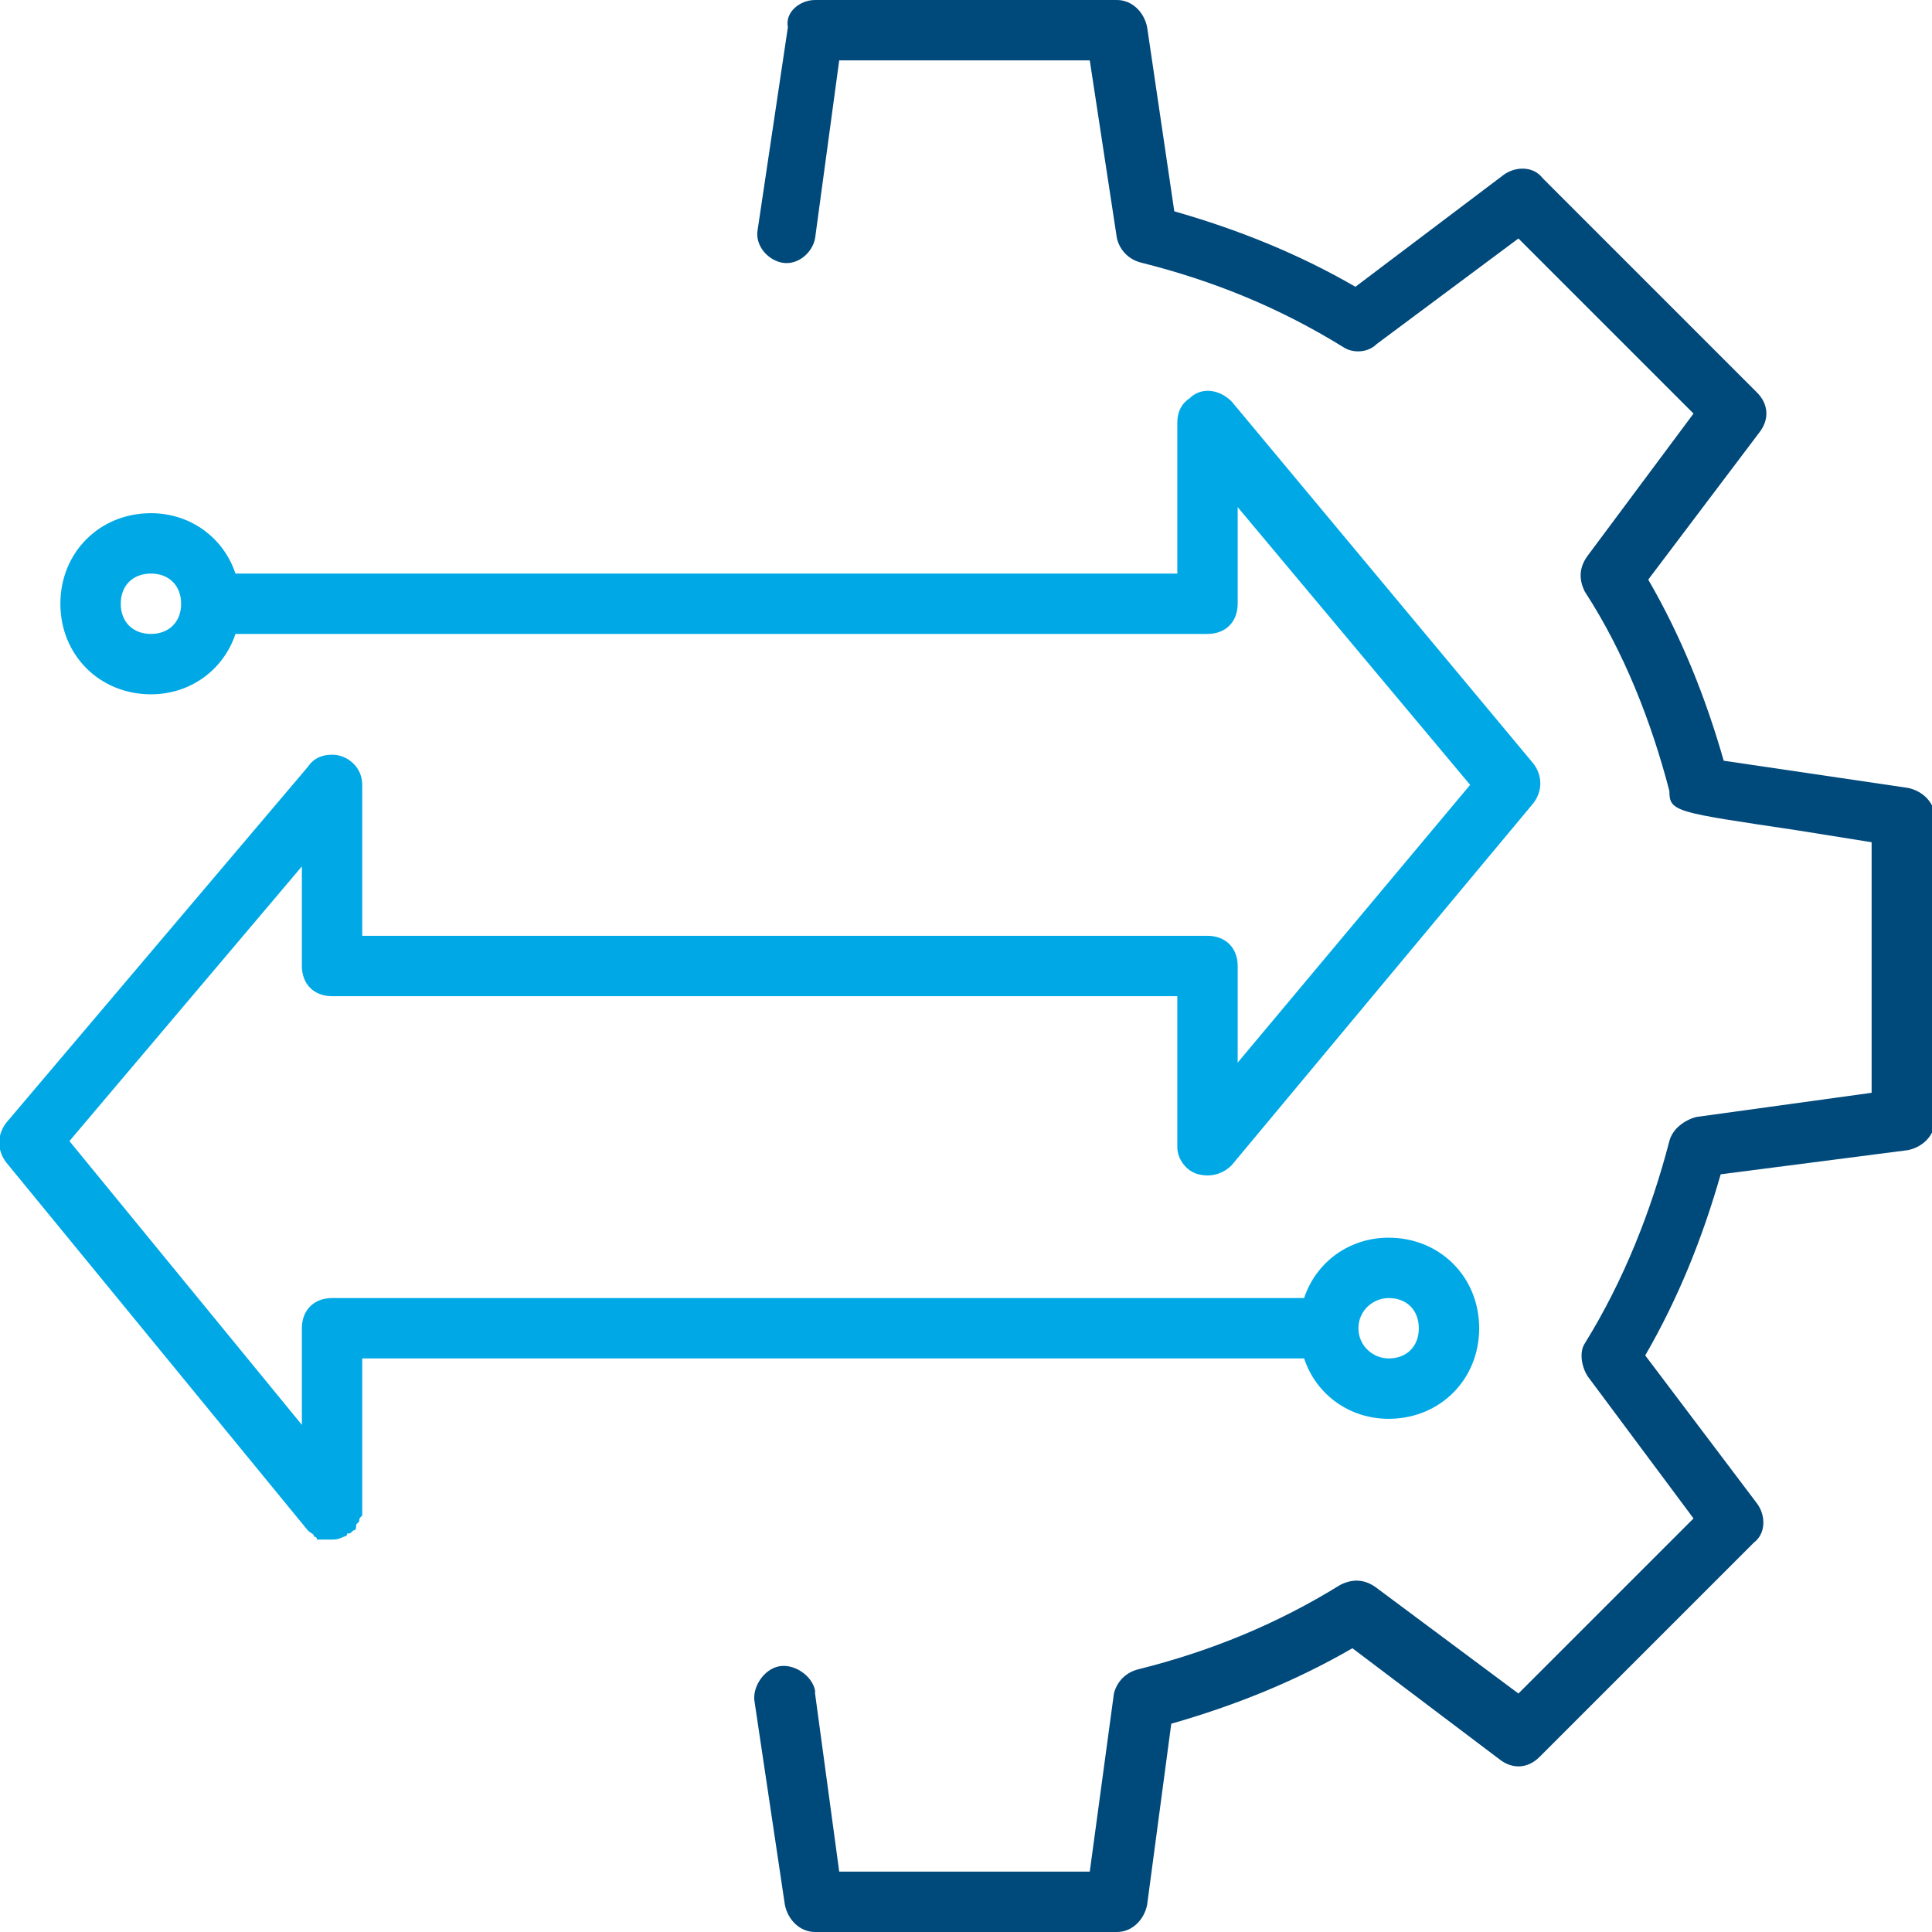
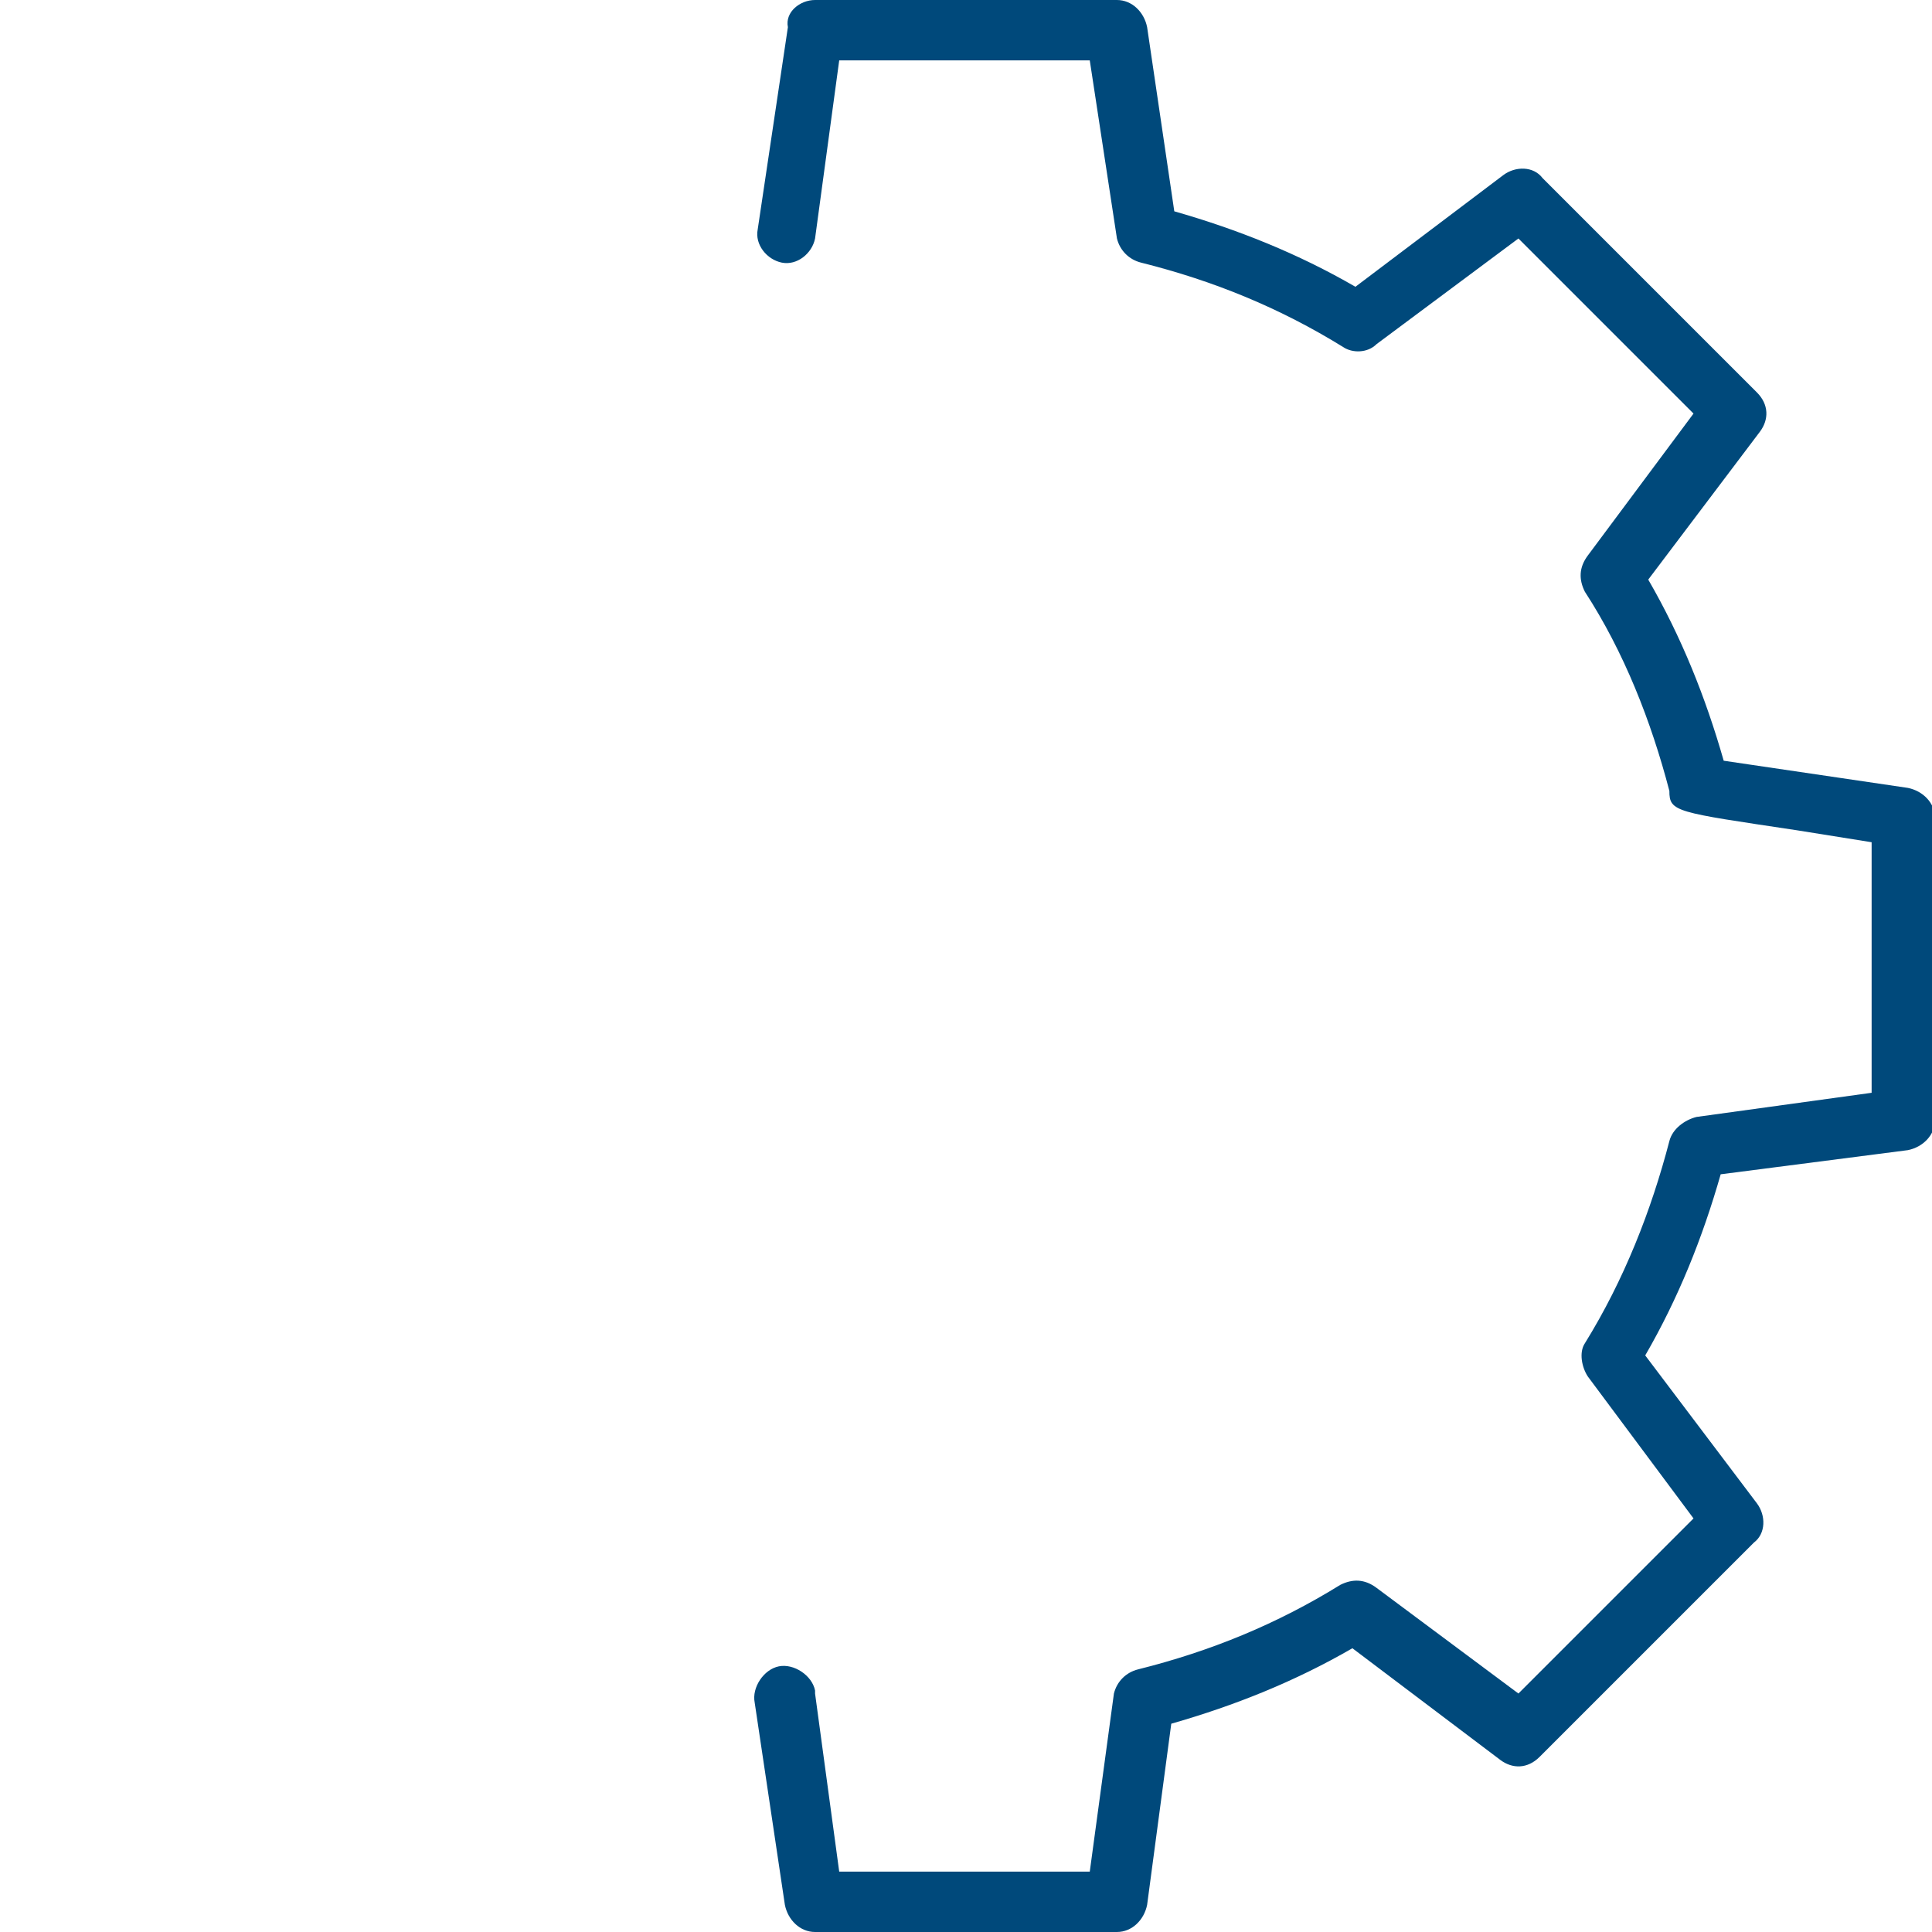
<svg xmlns="http://www.w3.org/2000/svg" version="1.1" id="Layer_1" x="0px" y="0px" viewBox="0 0 64 64" style="enable-background:new 0 0 64 64;" xml:space="preserve">
  <style type="text/css">
	.st0{fill-rule:evenodd;clip-rule:evenodd;fill:#00497B;}
	.st1{fill-rule:evenodd;clip-rule:evenodd;fill:#00A9E6;}
</style>
  <g>
    <path class="st0" d="M37,64H27c-0.5,0-0.9-0.4-1-0.9l-1-6.7c-0.1-0.5,0.3-1.1,0.8-1.2c0.5-0.1,1.1,0.3,1.2,0.8c0,0,0,0,0,0.1   l0.8,5.9h8.3l0.8-5.9c0.1-0.4,0.4-0.7,0.8-0.8c2.4-0.6,4.6-1.5,6.7-2.8c0.4-0.2,0.8-0.2,1.2,0.1l4.7,3.5l5.8-5.8l-3.5-4.7   c-0.2-0.3-0.3-0.8-0.1-1.1c1.3-2.1,2.2-4.4,2.8-6.7c0.1-0.4,0.5-0.7,0.9-0.8l5.8-0.8v-8.3l-2.5-0.4c-4-0.6-4.2-0.6-4.2-1.3   c-0.6-2.3-1.5-4.6-2.8-6.6c-0.2-0.4-0.2-0.8,0.1-1.2l3.5-4.7l-5.8-5.8l-4.7,3.5c-0.3,0.3-0.8,0.3-1.1,0.1c-2.1-1.3-4.3-2.2-6.7-2.8   c-0.4-0.1-0.7-0.4-0.8-0.8L36.1,2h-8.3L27,7.9c-0.1,0.5-0.6,0.9-1.1,0.8c-0.5-0.1-0.9-0.6-0.8-1.1l1-6.7C26,0.4,26.5,0,27,0h10   c0.5,0,0.9,0.4,1,0.9l0.9,6.1c2.1,0.6,4.1,1.4,6,2.5l4.9-3.7c0.4-0.3,1-0.3,1.3,0.1l7.1,7.1c0.4,0.4,0.4,0.9,0.1,1.3l-3.7,4.9   c1.1,1.9,1.9,3.9,2.5,6l6.1,0.9c0.5,0.1,0.9,0.5,0.9,1v10c0,0.5-0.4,0.9-0.9,1L57,38.9c-0.6,2.1-1.4,4.1-2.5,6l3.7,4.9   c0.3,0.4,0.3,1-0.1,1.3l-7.1,7.1c-0.4,0.4-0.9,0.4-1.3,0.1l-4.9-3.7c-1.9,1.1-3.9,1.9-6,2.5L38,63.1C37.9,63.6,37.5,64,37,64" />
-     <path class="st1" d="M46,43c0.6,0,1,0.4,1,1s-0.4,1-1,1c-0.5,0-1-0.4-1-1S45.5,43,46,43 M5,21c-0.6,0-1-0.4-1-1s0.4-1,1-1   c0.6,0,1,0.4,1,1S5.6,21,5,21 M39.7,38.9c0.4,0.1,0.8,0,1.1-0.3l10-12c0.3-0.4,0.3-0.9,0-1.3l-10-12c-0.4-0.4-1-0.5-1.4-0.1   C39.1,13.4,39,13.7,39,14v5H7.8c-0.4-1.2-1.5-2-2.8-2c-1.7,0-3,1.3-3,3s1.3,3,3,3c1.3,0,2.4-0.8,2.8-2H40c0.6,0,1-0.4,1-1v-3.2   l7.7,9.2L41,35.2V32c0-0.6-0.4-1-1-1H12v-5c0-0.6-0.5-1-1-1c-0.3,0-0.6,0.1-0.8,0.4l-10,11.8c-0.3,0.4-0.3,0.9,0,1.3l10,12.2   c0,0,0,0,0,0c0.1,0.1,0.2,0.1,0.2,0.2c0,0,0.1,0,0.1,0.1C10.7,51,10.9,51,11,51c0.1,0,0.2,0,0.4-0.1c0,0,0.1,0,0.1-0.1   c0.1,0,0.1,0,0.2-0.1c0,0,0,0,0,0c0.1,0,0.1-0.1,0.1-0.2c0,0,0.1-0.1,0.1-0.1c0-0.1,0-0.1,0.1-0.2c0-0.1,0-0.1,0-0.2c0,0,0,0,0,0   v-5h31.2c0.4,1.2,1.5,2,2.8,2c1.7,0,3-1.3,3-3s-1.3-3-3-3c-1.3,0-2.4,0.8-2.8,2H11c-0.6,0-1,0.4-1,1v3.2l-7.7-9.4l7.7-9.1V32   c0,0.6,0.4,1,1,1h28v5C39,38.4,39.3,38.8,39.7,38.9" />
  </g>
</svg>